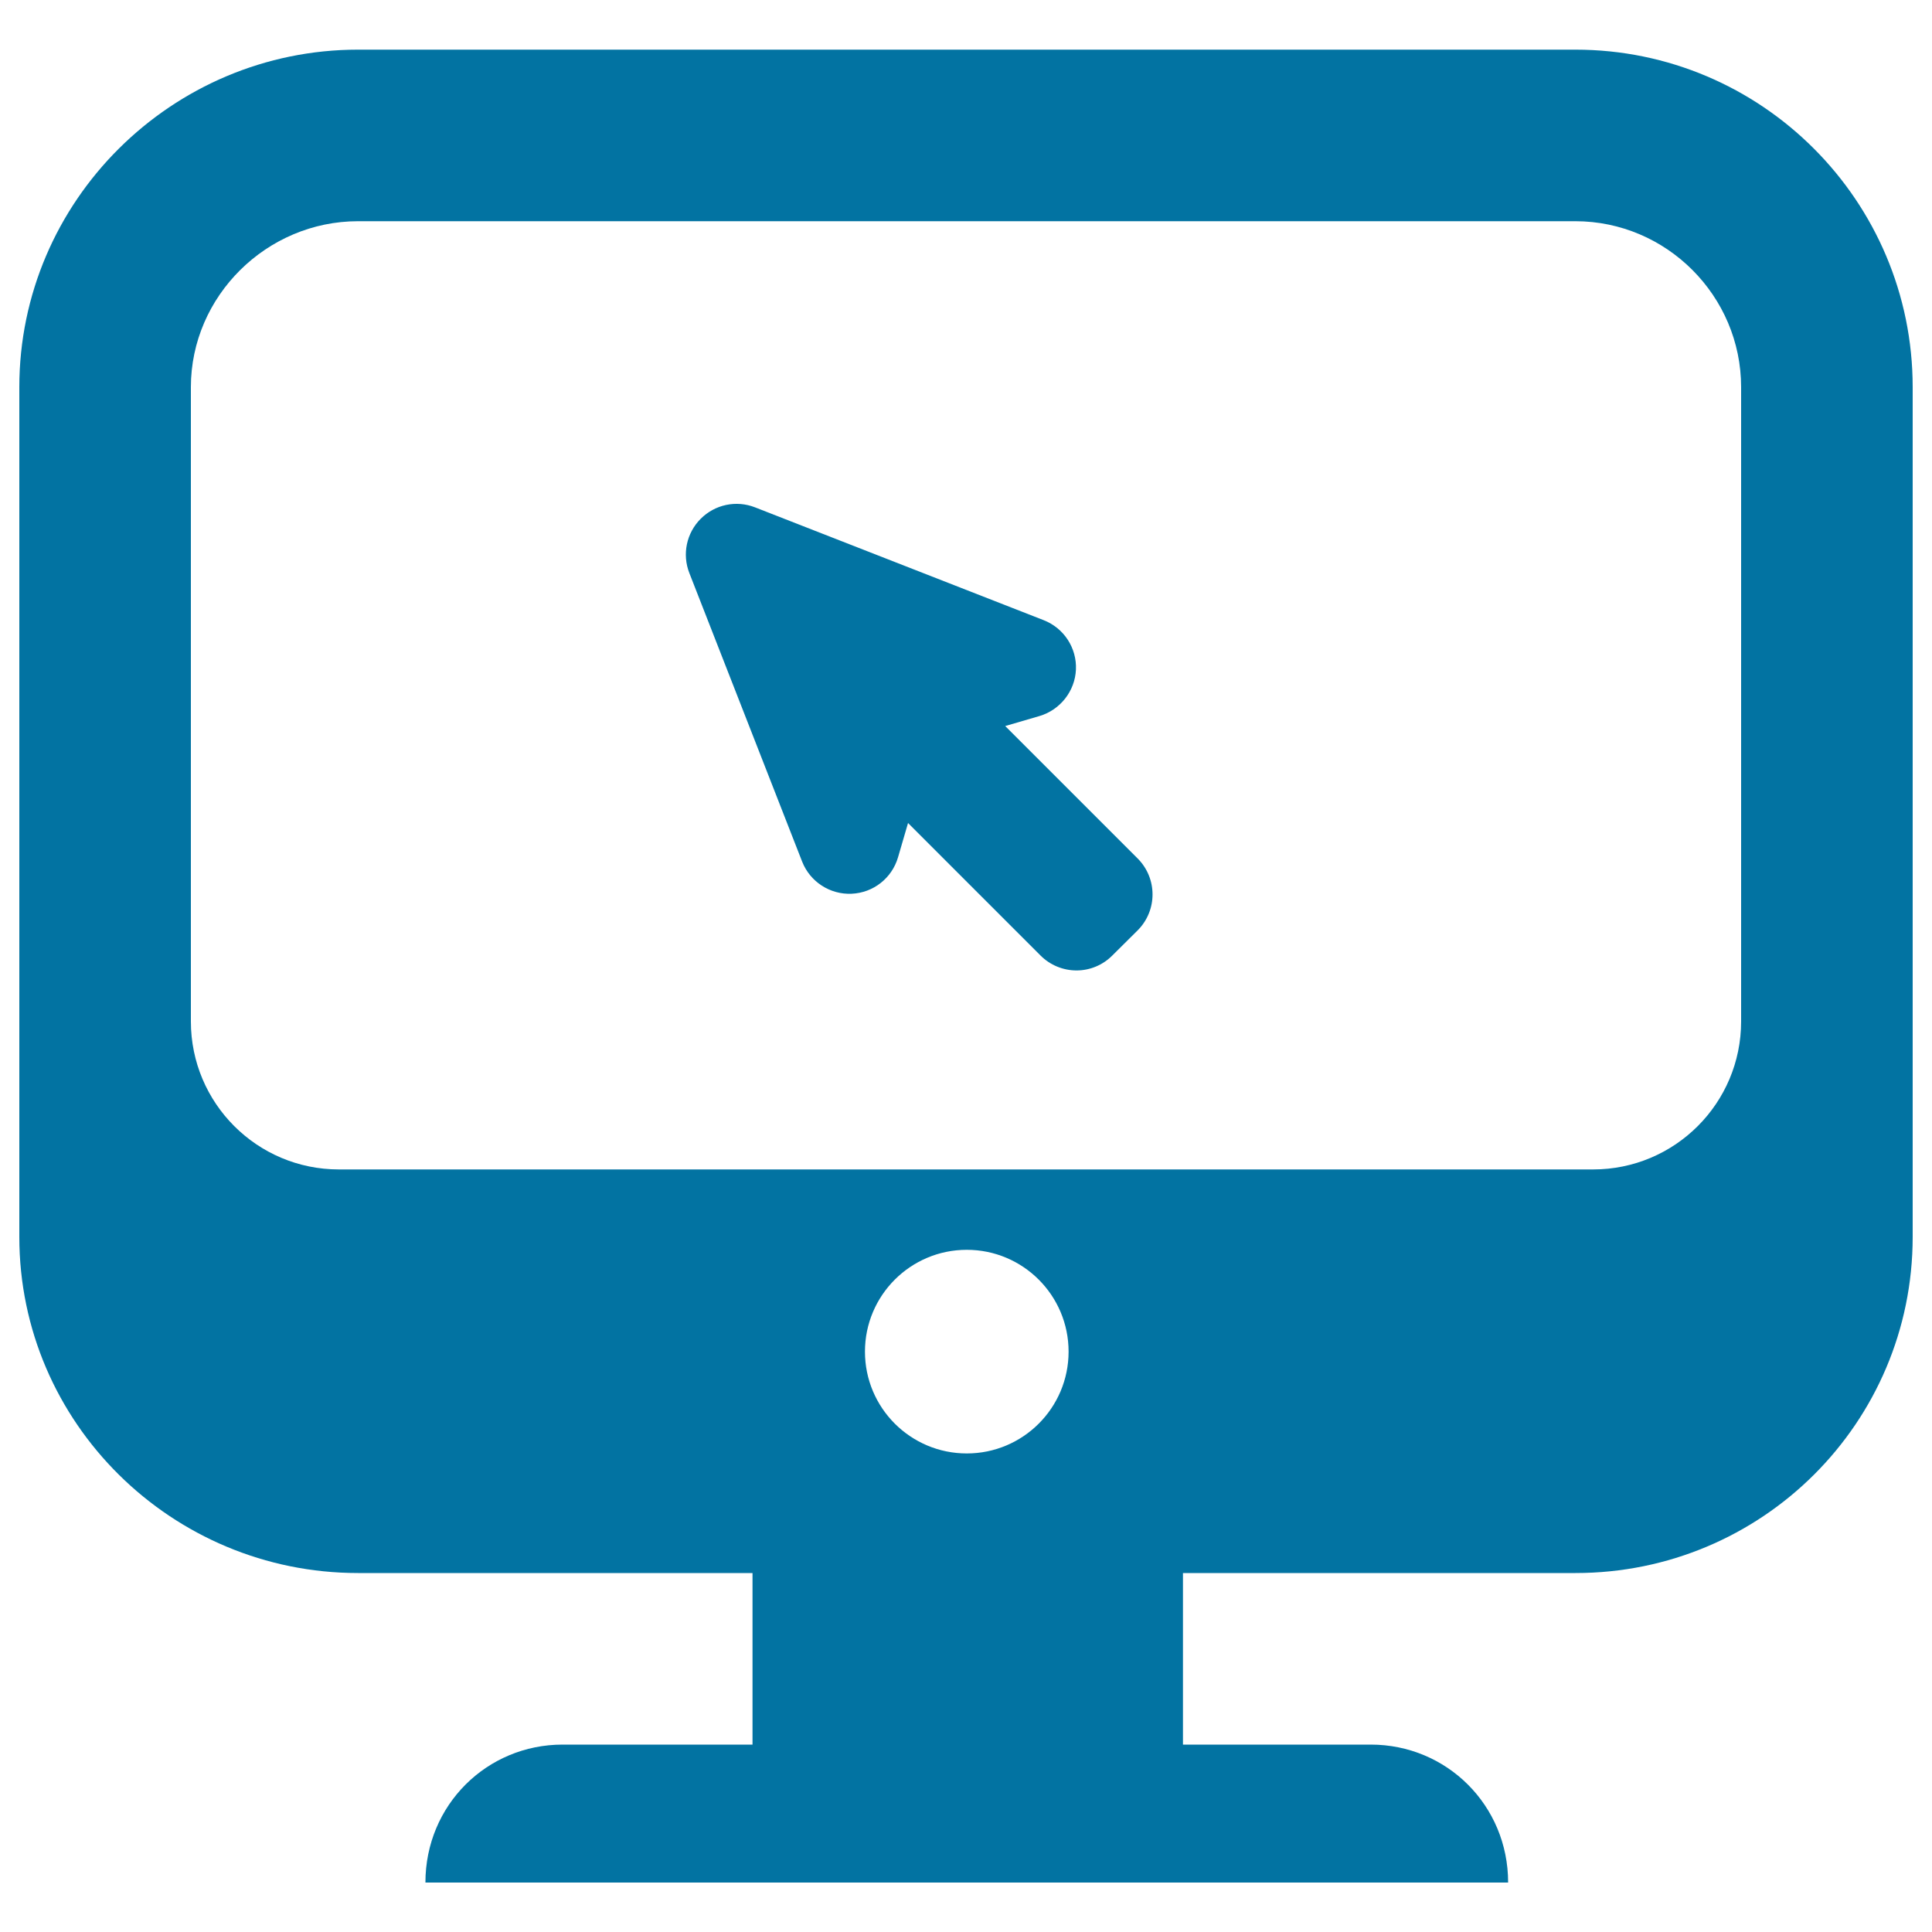
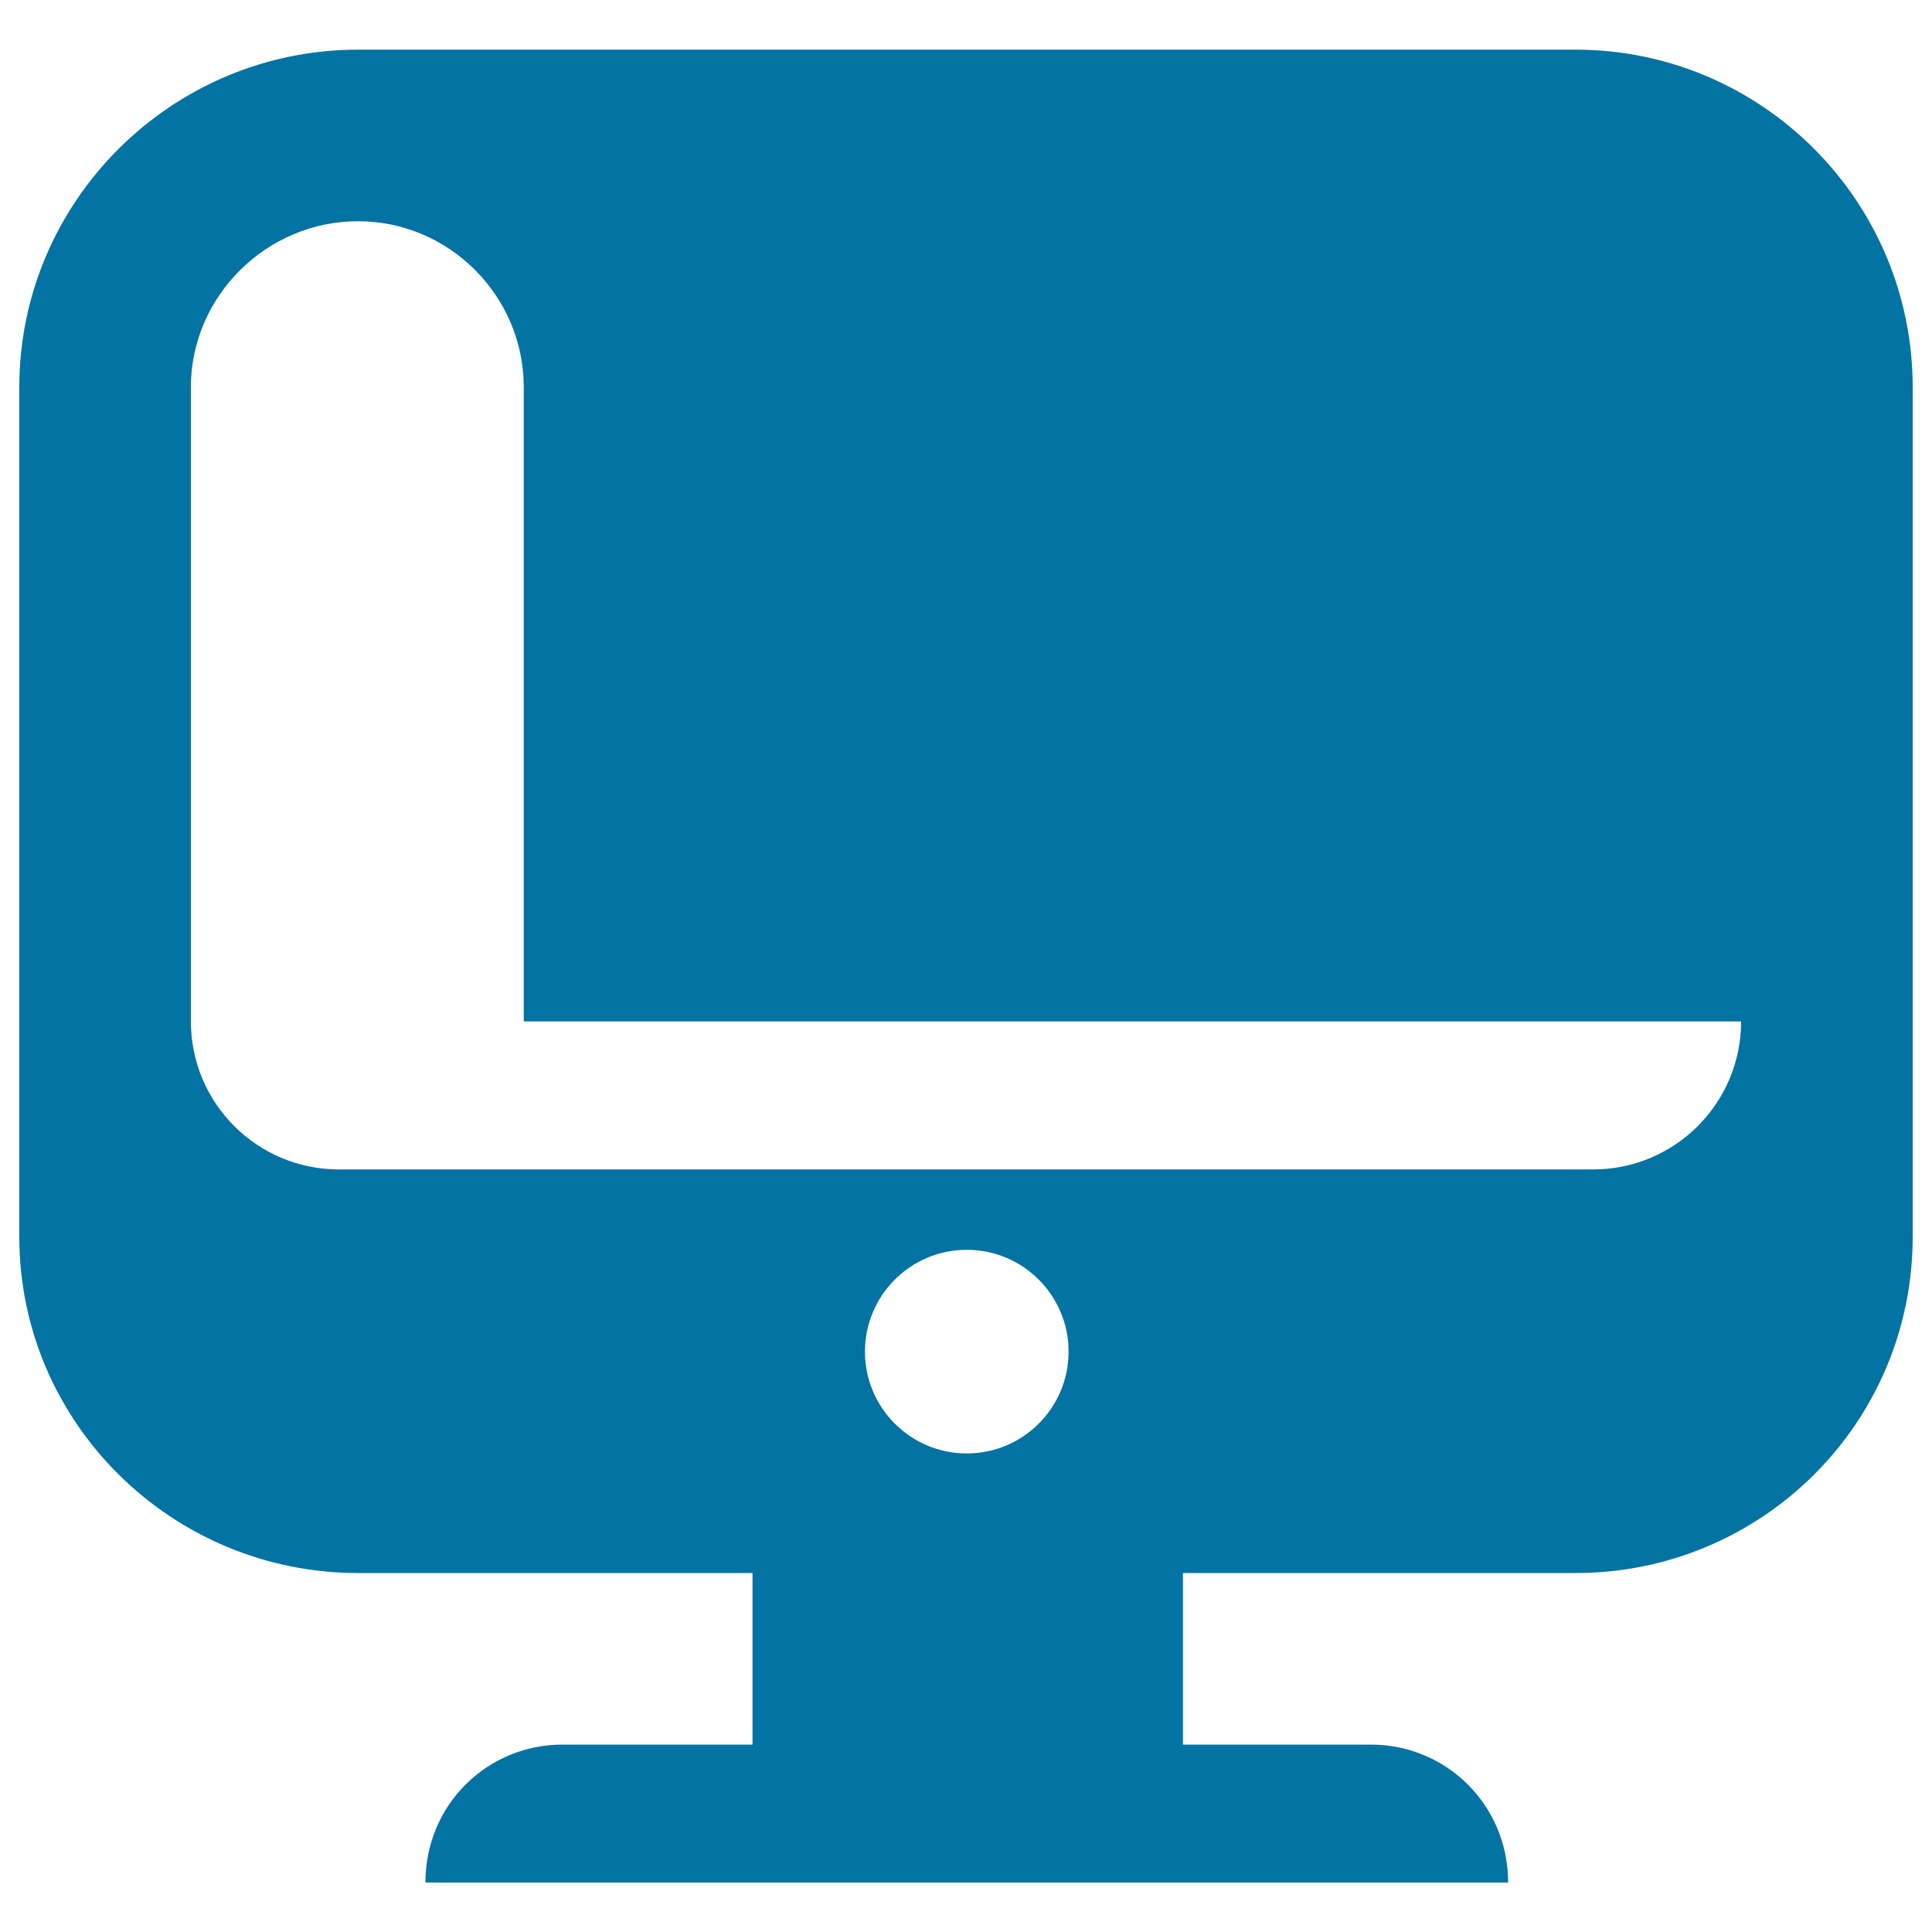
<svg xmlns="http://www.w3.org/2000/svg" viewBox="0 0 1000 1000" style="fill:#0273a2">
  <title>Computer Screen With Arrow SVG icon</title>
  <g>
    <g>
-       <path d="M815.4,25.7H185.3C89,25.7,10,104,10,200.4v439.8c0,96.3,79,174,175.3,174h204.2v88.8h-98.3c-39.2,0-71,31.3-71,71.4h560.4c0-40-31.8-71.4-71.1-71.4h-97.2v-88.8h203.2c96.4,0,174.5-77.7,174.5-174V200.4C990,104,911.8,25.7,815.4,25.7z M500.4,752.3c-29.1,0-52.7-23.6-52.7-52.7s23.6-52.7,52.7-52.7c29.1,0,52.7,23.6,52.7,52.7S529.5,752.3,500.4,752.3z M901.2,528.7c0,42.3-34.3,76.6-76.6,76.6H175.4c-42.3,0-76.6-34.3-76.6-76.6V200.4c0-47.2,39.3-85.9,86.5-85.9h630.1c47.2,0,85.8,38.7,85.8,85.9V528.7L901.2,528.7z" />
-       <path d="M520.3,375.8l17.8-5.2c10.7-3.2,18.3-12.9,18.8-24c0.5-11.2-6.2-21.5-16.7-25.6l-149.4-58.4c-9.7-3.8-20.7-1.5-28.1,5.9c-7.4,7.4-9.7,18.4-5.9,28.1l58.4,149.4c4.1,10.4,14.4,17.1,25.6,16.6c11.2-0.5,20.8-8,24-18.8l5.2-17.8l68.6,68.6c4.9,4.9,11.6,7.7,18.6,7.7c7,0,13.6-2.8,18.5-7.7l13.2-13.1c10.2-10.3,10.2-26.8,0-37.1L520.3,375.8z" />
+       <path d="M815.4,25.7H185.3C89,25.7,10,104,10,200.4v439.8c0,96.3,79,174,175.3,174h204.2v88.8h-98.3c-39.2,0-71,31.3-71,71.4h560.4c0-40-31.8-71.4-71.1-71.4h-97.2v-88.8h203.2c96.4,0,174.5-77.7,174.5-174V200.4C990,104,911.8,25.7,815.4,25.7z M500.4,752.3c-29.1,0-52.7-23.6-52.7-52.7s23.6-52.7,52.7-52.7c29.1,0,52.7,23.6,52.7,52.7S529.5,752.3,500.4,752.3z M901.2,528.7c0,42.3-34.3,76.6-76.6,76.6H175.4c-42.3,0-76.6-34.3-76.6-76.6V200.4c0-47.2,39.3-85.9,86.5-85.9c47.2,0,85.8,38.7,85.8,85.9V528.7L901.2,528.7z" />
    </g>
  </g>
</svg>